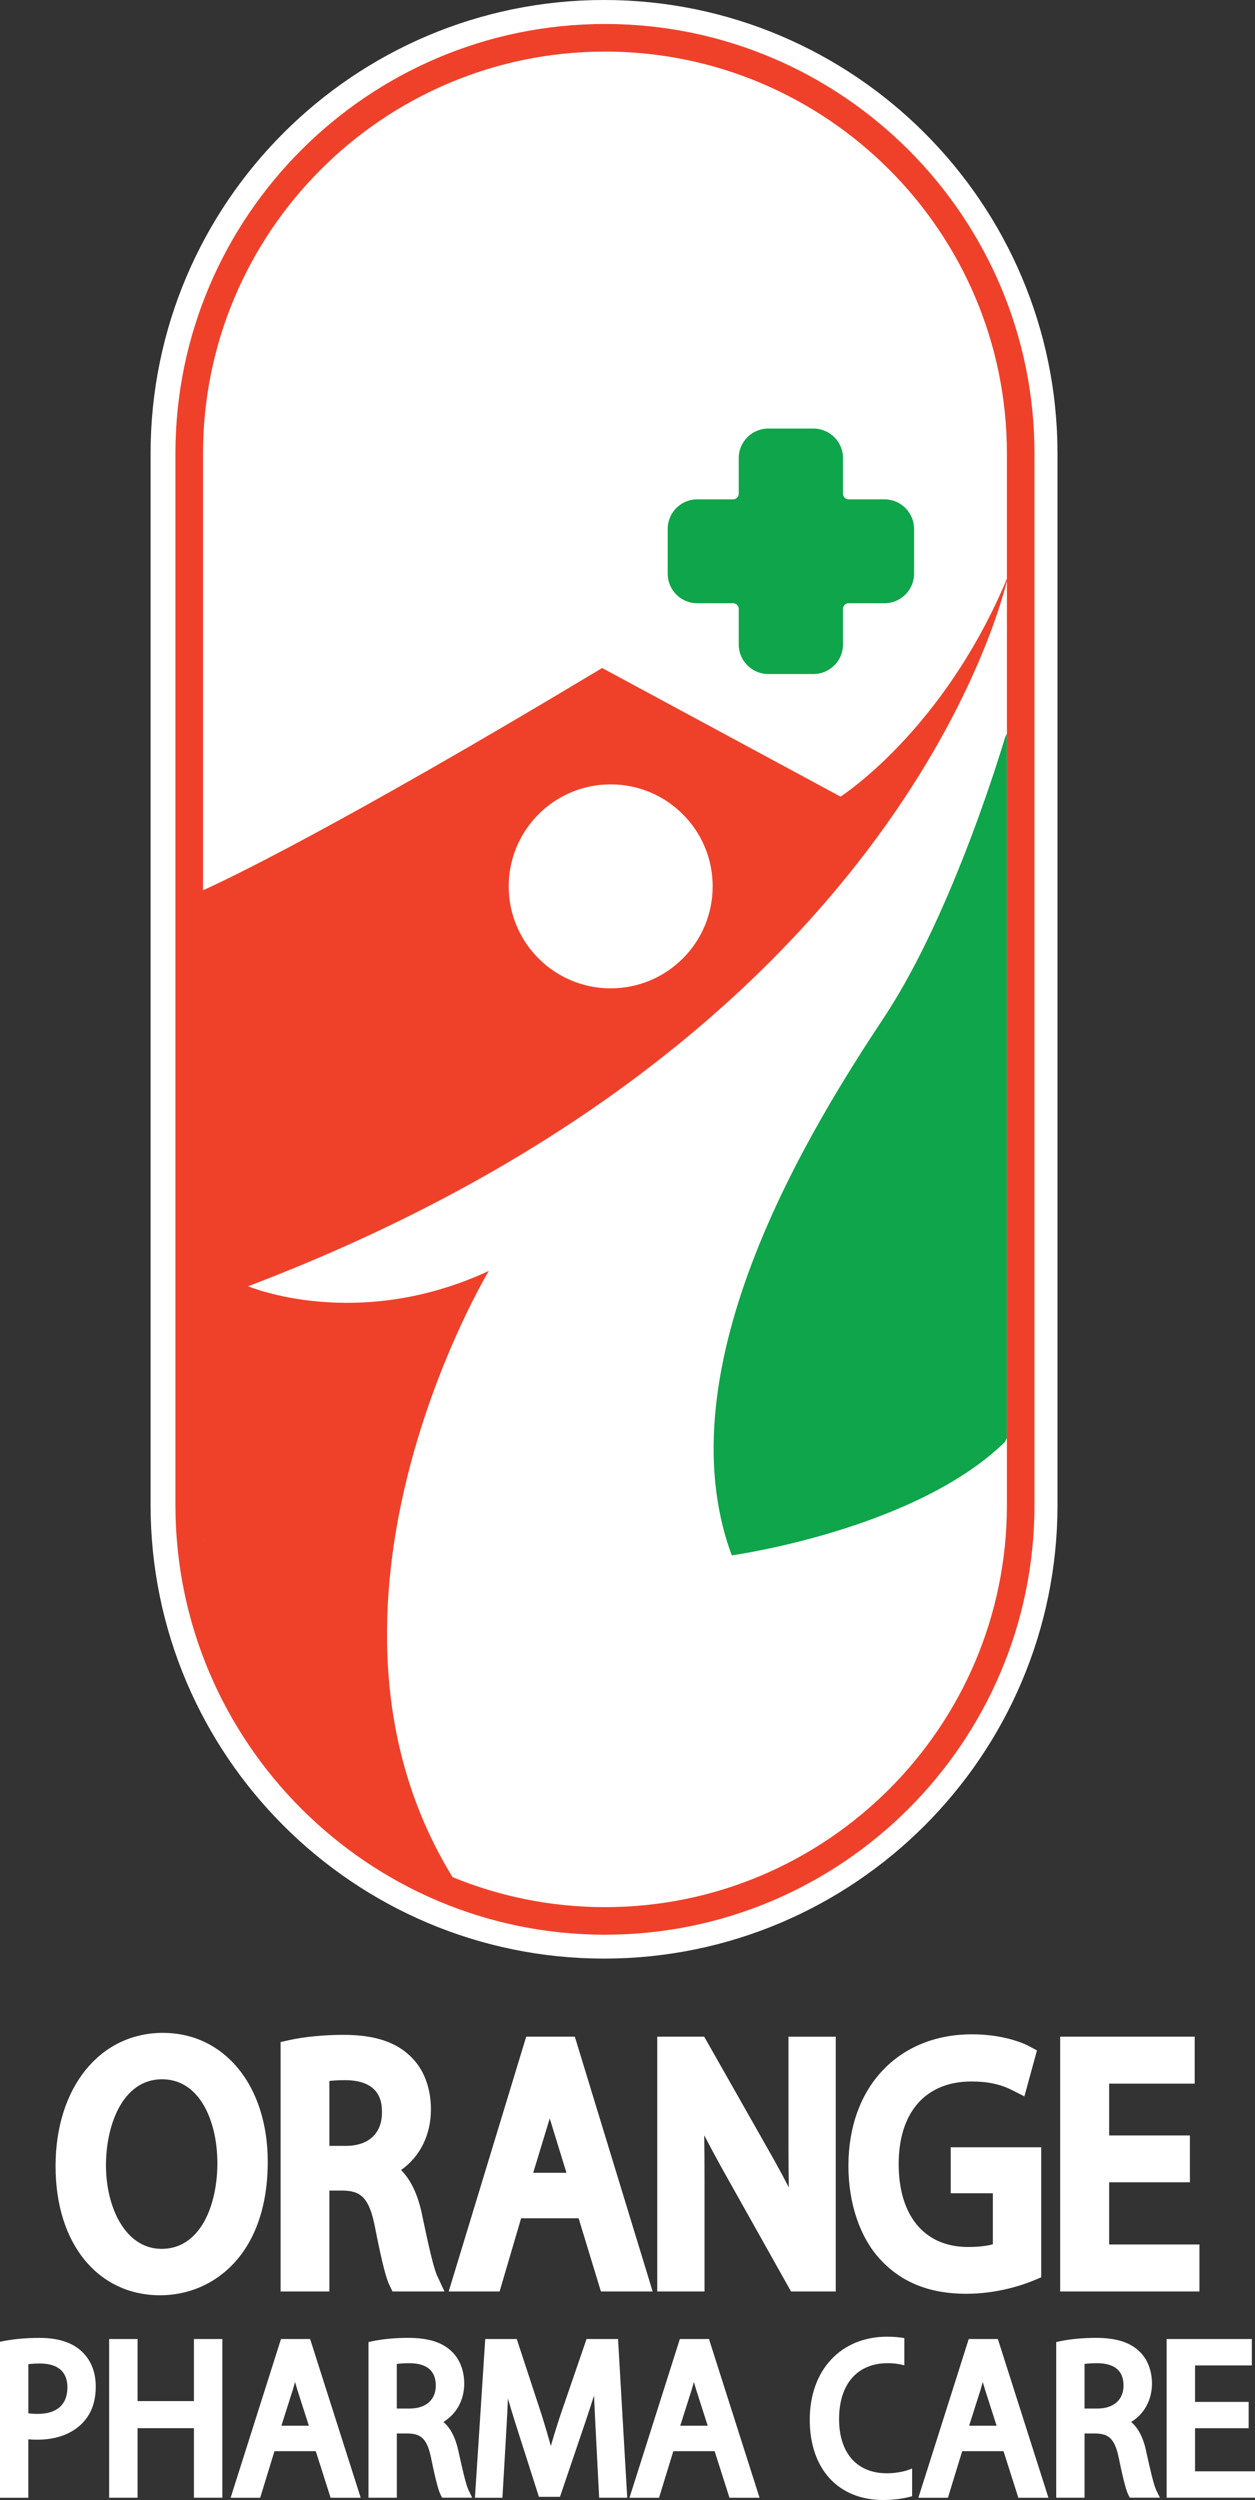
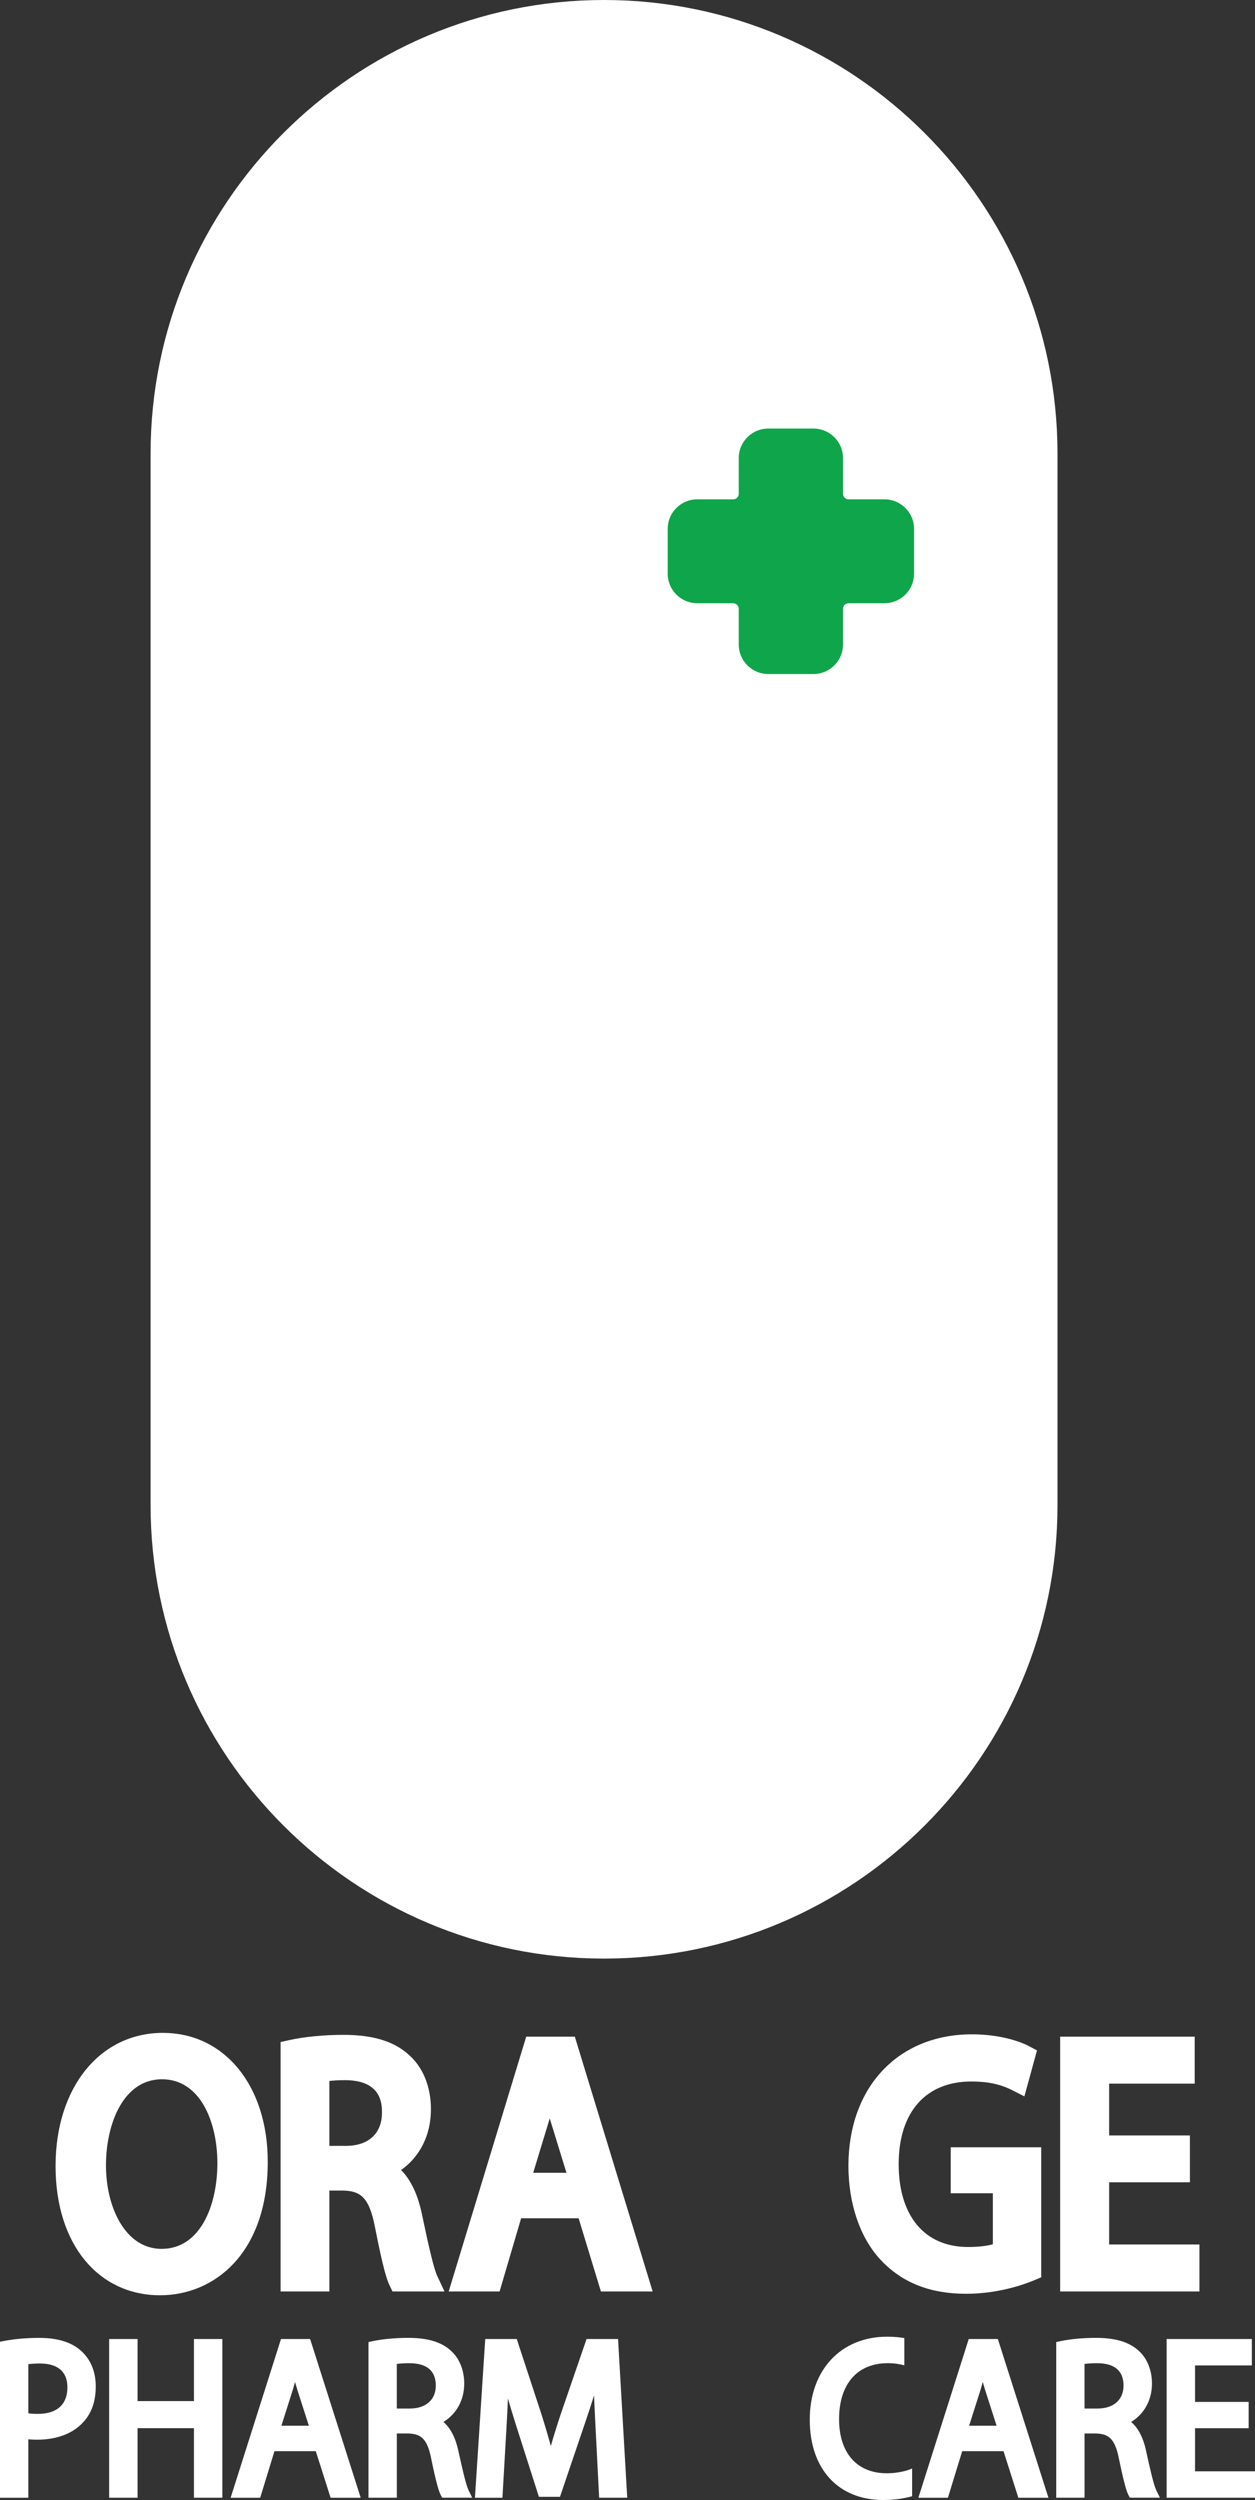
<svg xmlns="http://www.w3.org/2000/svg" data-bbox="0 10.24 536.04 1057.55" viewBox="0 0 536.04 1067.81" data-type="ugc">
  <rect x="0" y="0" width="536.04" height="1067.81" fill="#333333" stroke="none" />
  <g>
    <path d="M258 22C163.34 22 86.32 99.01 86.32 193.68v449.19c0 94.66 77.01 171.68 171.68 171.68s171.68-77.01 171.68-171.68V193.68C429.68 99.02 352.67 22 258 22Z" stroke="#ffffff" stroke-miterlimit="10" stroke-width="44" fill="#ffffff" />
-     <path d="M377.64 434.47c-30.1 45.52-95.18 148.6-65.08 229.86 0 0 78.41-10.91 116.75-48.53l.77-1.62V313.32l-.77 1.52s-21.57 74.11-51.67 119.63Z" fill="#0fa54a" />
    <path d="M377.74 213.27h-15.27a2.4 2.4 0 0 1-2.4-2.4v-15.2c0-6.97-5.67-12.63-12.67-12.63h-19.2c-7 0-12.67 5.65-12.67 12.63v15.2a2.4 2.4 0 0 1-2.4 2.4h-15.27c-7 0-12.67 5.65-12.67 12.63v19.13c0 6.97 5.67 12.63 12.67 12.63h15.27a2.4 2.4 0 0 1 2.4 2.4v15.2c0 6.97 5.67 12.63 12.67 12.63h19.2c7 0 12.67-5.65 12.67-12.63v-15.2a2.4 2.4 0 0 1 2.4-2.4h15.27c7 0 12.67-5.65 12.67-12.63V225.9c0-6.97-5.67-12.63-12.67-12.63Z" fill="#0fa54a" />
-     <path d="M258.39 10.24c-101.16 0-183.46 82.3-183.46 183.46v449.19c0 101.16 82.3 183.46 183.46 183.46s183.46-82.3 183.46-183.46V193.7c0-101.16-82.3-183.46-183.46-183.46Zm0 11.79c94.66 0 171.68 77.01 171.68 171.68v53.5C402.81 312.37 359 340.25 359 340.25l-101.81-54.93c-114.42 68.73-160.94 90.64-170.47 94.92V193.72c0-94.66 77.01-171.68 171.68-171.68Zm46.01 356.55c0 24.06-19.5 43.56-43.56 43.56s-43.56-19.5-43.56-43.56 19.5-43.56 43.56-43.56 43.56 19.5 43.56 43.56ZM87.38 657.22v.94c0-.17-.02-.33-.03-.5l.03-.44Zm171.01 157.35c-23.02 0-45-4.56-65.09-12.82-71.03-115.43 15.49-258.92 15.49-258.92-56.45 26.21-102.82 6.55-102.82 6.55 267.24-101.68 318.76-279.69 324.1-301.23v394.74c0 94.66-77.01 171.68-171.68 171.68Z" fill="#ef412a" />
    <path d="M69.61 868.27c-27.01 0-45.88 23.4-45.88 56.91s18.37 55.17 44.67 55.17c22.88 0 45.96-17.64 45.96-57.03 0-32.41-18.4-55.04-44.75-55.04Zm-.58 92.26c-15.61 0-23.77-17.93-23.77-35.64s7.39-36.8 23.92-36.8 23.67 18.55 23.67 35.79c0 18.24-7.36 36.65-23.82 36.65Z" fill="#ffffff" />
    <path d="M180.24 945.78c-1.76-8.39-4.75-14.72-8.93-18.92 8.1-5.74 12.75-15 12.75-25.97 0-8.99-2.97-16.89-8.33-22.2-6.47-6.53-15.72-9.57-29.11-9.57-8.19 0-16.84.84-23.12 2.25l-3.66.82v106.53h20.85v-43.1h6.02c7.12.26 10.94 2.65 13.43 15.51 3.52 18.02 5.18 22.81 6.23 24.96l1.28 2.63h22.19l-3.1-6.66c-1.64-3.53-3.92-13.99-6.51-26.28Zm-39.55-56.97c1.75-.2 3.99-.34 6.68-.34 15.78.03 15.78 10.45 15.78 13.87 0 8.89-5.76 14.2-15.4 14.2h-7.06v-27.72Z" fill="#ffffff" />
    <path d="m224.76 869.89-33.11 108.83h21.74l9.19-31.26h24.56l9.53 31.26h22.09l-33.24-108.83h-20.76Zm10.05 34.91c.07.23.13.46.2.68l6.94 22.56h-14.21l6.94-22.82.12-.43Z" fill="#ffffff" />
-     <path d="M336.77 916.26c0 6.46.04 12.37.16 18.03-1.93-3.76-4.03-7.66-6.31-11.76l-29.84-52.64h-20.05v108.83h20.19v-47.21c0-7.06-.03-13.44-.12-19.5 2.43 4.71 4.96 9.37 7.45 13.91l29.62 52.81h19.1V869.9h-20.19v46.37Z" fill="#ffffff" />
    <path d="M406.07 936.79h18v21.78c-2.32.65-5.86 1.16-10.58 1.16-18.57 0-29.65-13.25-29.65-35.44s11.61-35.25 31.05-35.25c7.03 0 12.44 1.16 17.52 3.75l5.13 2.61 5.38-19.64-3.31-1.76c-4.64-2.47-13.5-5.11-24.45-5.11-31.52 0-52.73 22.53-52.78 56.06-.02 16.16 4.95 30.78 13.62 40.12 9.14 9.85 21.14 14.64 36.7 14.64 13.85 0 25.01-4.08 29.17-5.83l2.86-1.21v-55.53h-38.66v19.65Z" fill="#ffffff" />
    <path fill="#ffffff" d="M473.74 958.65v-26.56h34.49v-20h-34.49v-22.13h36.54v-20.07h-57.46v108.83h59.49v-20.07h-38.57z" />
    <path d="M16.92 998.55c-5.49 0-10.57.44-15.1 1.3l-1.82.35v66.63h12.09v-24.96c1.3.13 2.63.16 3.93.16 8.36 0 15.36-2.73 19.7-7.66 3.44-3.76 5.18-8.83 5.18-15.06s-2.09-11.28-5.88-14.86c-4.05-3.91-10.14-5.89-18.11-5.89Zm-.73 32.46c-1.65 0-2.98-.08-4.09-.26v-20.97c1.15-.15 2.81-.29 4.98-.29 5.34 0 11.71 1.78 11.71 10.24 0 7.27-4.48 11.28-12.6 11.28Z" fill="#ffffff" />
    <path fill="#ffffff" d="M82.84 1025.55H58.76v-26.51H46.62v67.78h12.14v-29.7h24.08v29.7h12.14v-67.78H82.84v26.51z" />
    <path d="m120.02 999.04-21.51 67.79h12.62l6.1-19.9h17.65l6.33 19.9h12.85l-21.6-67.79h-12.44Zm11.89 37.02h-11.72l4.91-15.45c.32-1.08.63-2.15.92-3.23.3 1.1.63 2.22.99 3.38l4.91 15.3Z" fill="#ffffff" />
    <path d="M195.76 1046.73c-1.23-5.62-3.36-9.73-6.37-12.27 5.63-3.46 8.89-9.37 8.89-16.44 0-5.46-1.94-10.44-5.31-13.64-4.12-3.98-10.05-5.84-18.67-5.84-5.37 0-11.03.53-15.14 1.41l-1.77.38v66.49h12.1v-27.44h4.9c5.09.18 8 1.85 9.74 10.49 2.35 11.52 3.45 14.49 4.08 15.72l.62 1.22h12.86l-1.56-3.21c-1.12-2.31-2.64-9.01-4.37-16.88Zm-9.62-27.79c0 6.04-4.25 9.78-11.1 9.78h-5.56v-19.04c1.29-.18 3.09-.32 5.31-.32 7.53.01 11.35 3.24 11.35 9.57Z" fill="#ffffff" />
    <path d="m250.53 999.04-11.06 32.18c-1.62 4.89-3.02 9.38-4.2 13.53-1.11-4.1-2.42-8.53-3.99-13.53l-10.56-32.18h-13.46l-4.4 67.79h11.74l1.69-29.28c.27-4.46.48-8.99.66-13.13.92 3.2 1.95 6.62 3.11 10.31l10.12 31.7h9l10.94-32.23c1.27-3.74 2.48-7.44 3.61-11.06.2 4.96.45 9.87.65 13.76l1.53 29.92h11.99l-3.92-67.79h-13.46Z" fill="#ffffff" />
-     <path d="m290.38 999.04-21.51 67.79h12.62l6.1-19.9h17.65l6.33 19.9h12.85l-21.6-67.79h-12.45Zm11.89 37.02h-11.72l4.91-15.45c.32-1.08.63-2.15.92-3.23.3 1.1.63 2.22.99 3.38l4.91 15.3Z" fill="#ffffff" />
    <path d="m413.77 999.04-21.51 67.79h12.62l6.1-19.9h17.65l6.33 19.9h12.85l-21.6-67.79h-12.45Zm11.89 37.02h-11.72l4.91-15.45c.32-1.08.63-2.15.92-3.23.3 1.1.63 2.22.99 3.38l4.91 15.3Z" fill="#ffffff" />
    <path d="M489.51 1046.73c-1.23-5.62-3.37-9.73-6.37-12.27 5.63-3.46 8.89-9.37 8.89-16.44 0-5.46-1.94-10.44-5.31-13.64-4.12-3.98-10.05-5.84-18.67-5.84-5.37 0-11.03.53-15.14 1.41l-1.77.38v66.49h12.09v-27.44h4.9c5.09.18 8 1.85 9.74 10.49 2.35 11.52 3.45 14.49 4.08 15.72l.62 1.22h12.85l-1.56-3.21c-1.12-2.32-2.64-9.01-4.37-16.88Zm-9.62-27.79c0 6.04-4.25 9.78-11.1 9.78h-5.56v-19.04c1.29-.18 3.09-.32 5.31-.32 7.53.01 11.35 3.24 11.35 9.57Z" fill="#ffffff" />
    <path fill="#ffffff" d="M510.43 1055.54v-18.4h22.9v-11.24h-22.9v-15.58h24.26v-11.28h-36.4v67.78h37.75v-11.28h-25.61z" />
    <path d="M358.39 1033.24c0-14.96 7.78-23.89 20.8-23.89 2.84 0 5.2.41 7.07.92v-11.64c-2.04-.35-4.47-.59-7.32-.59-19.78 0-33.07 14.25-33.07 35.45s12.31 34.3 31.35 34.3c4.99 0 9.2-.7 12.37-1.61v-11.84c-2.83 1.26-6.87 2.04-10.8 2.04-12.77 0-20.4-8.65-20.4-23.15Z" fill="#ffffff" />
  </g>
</svg>